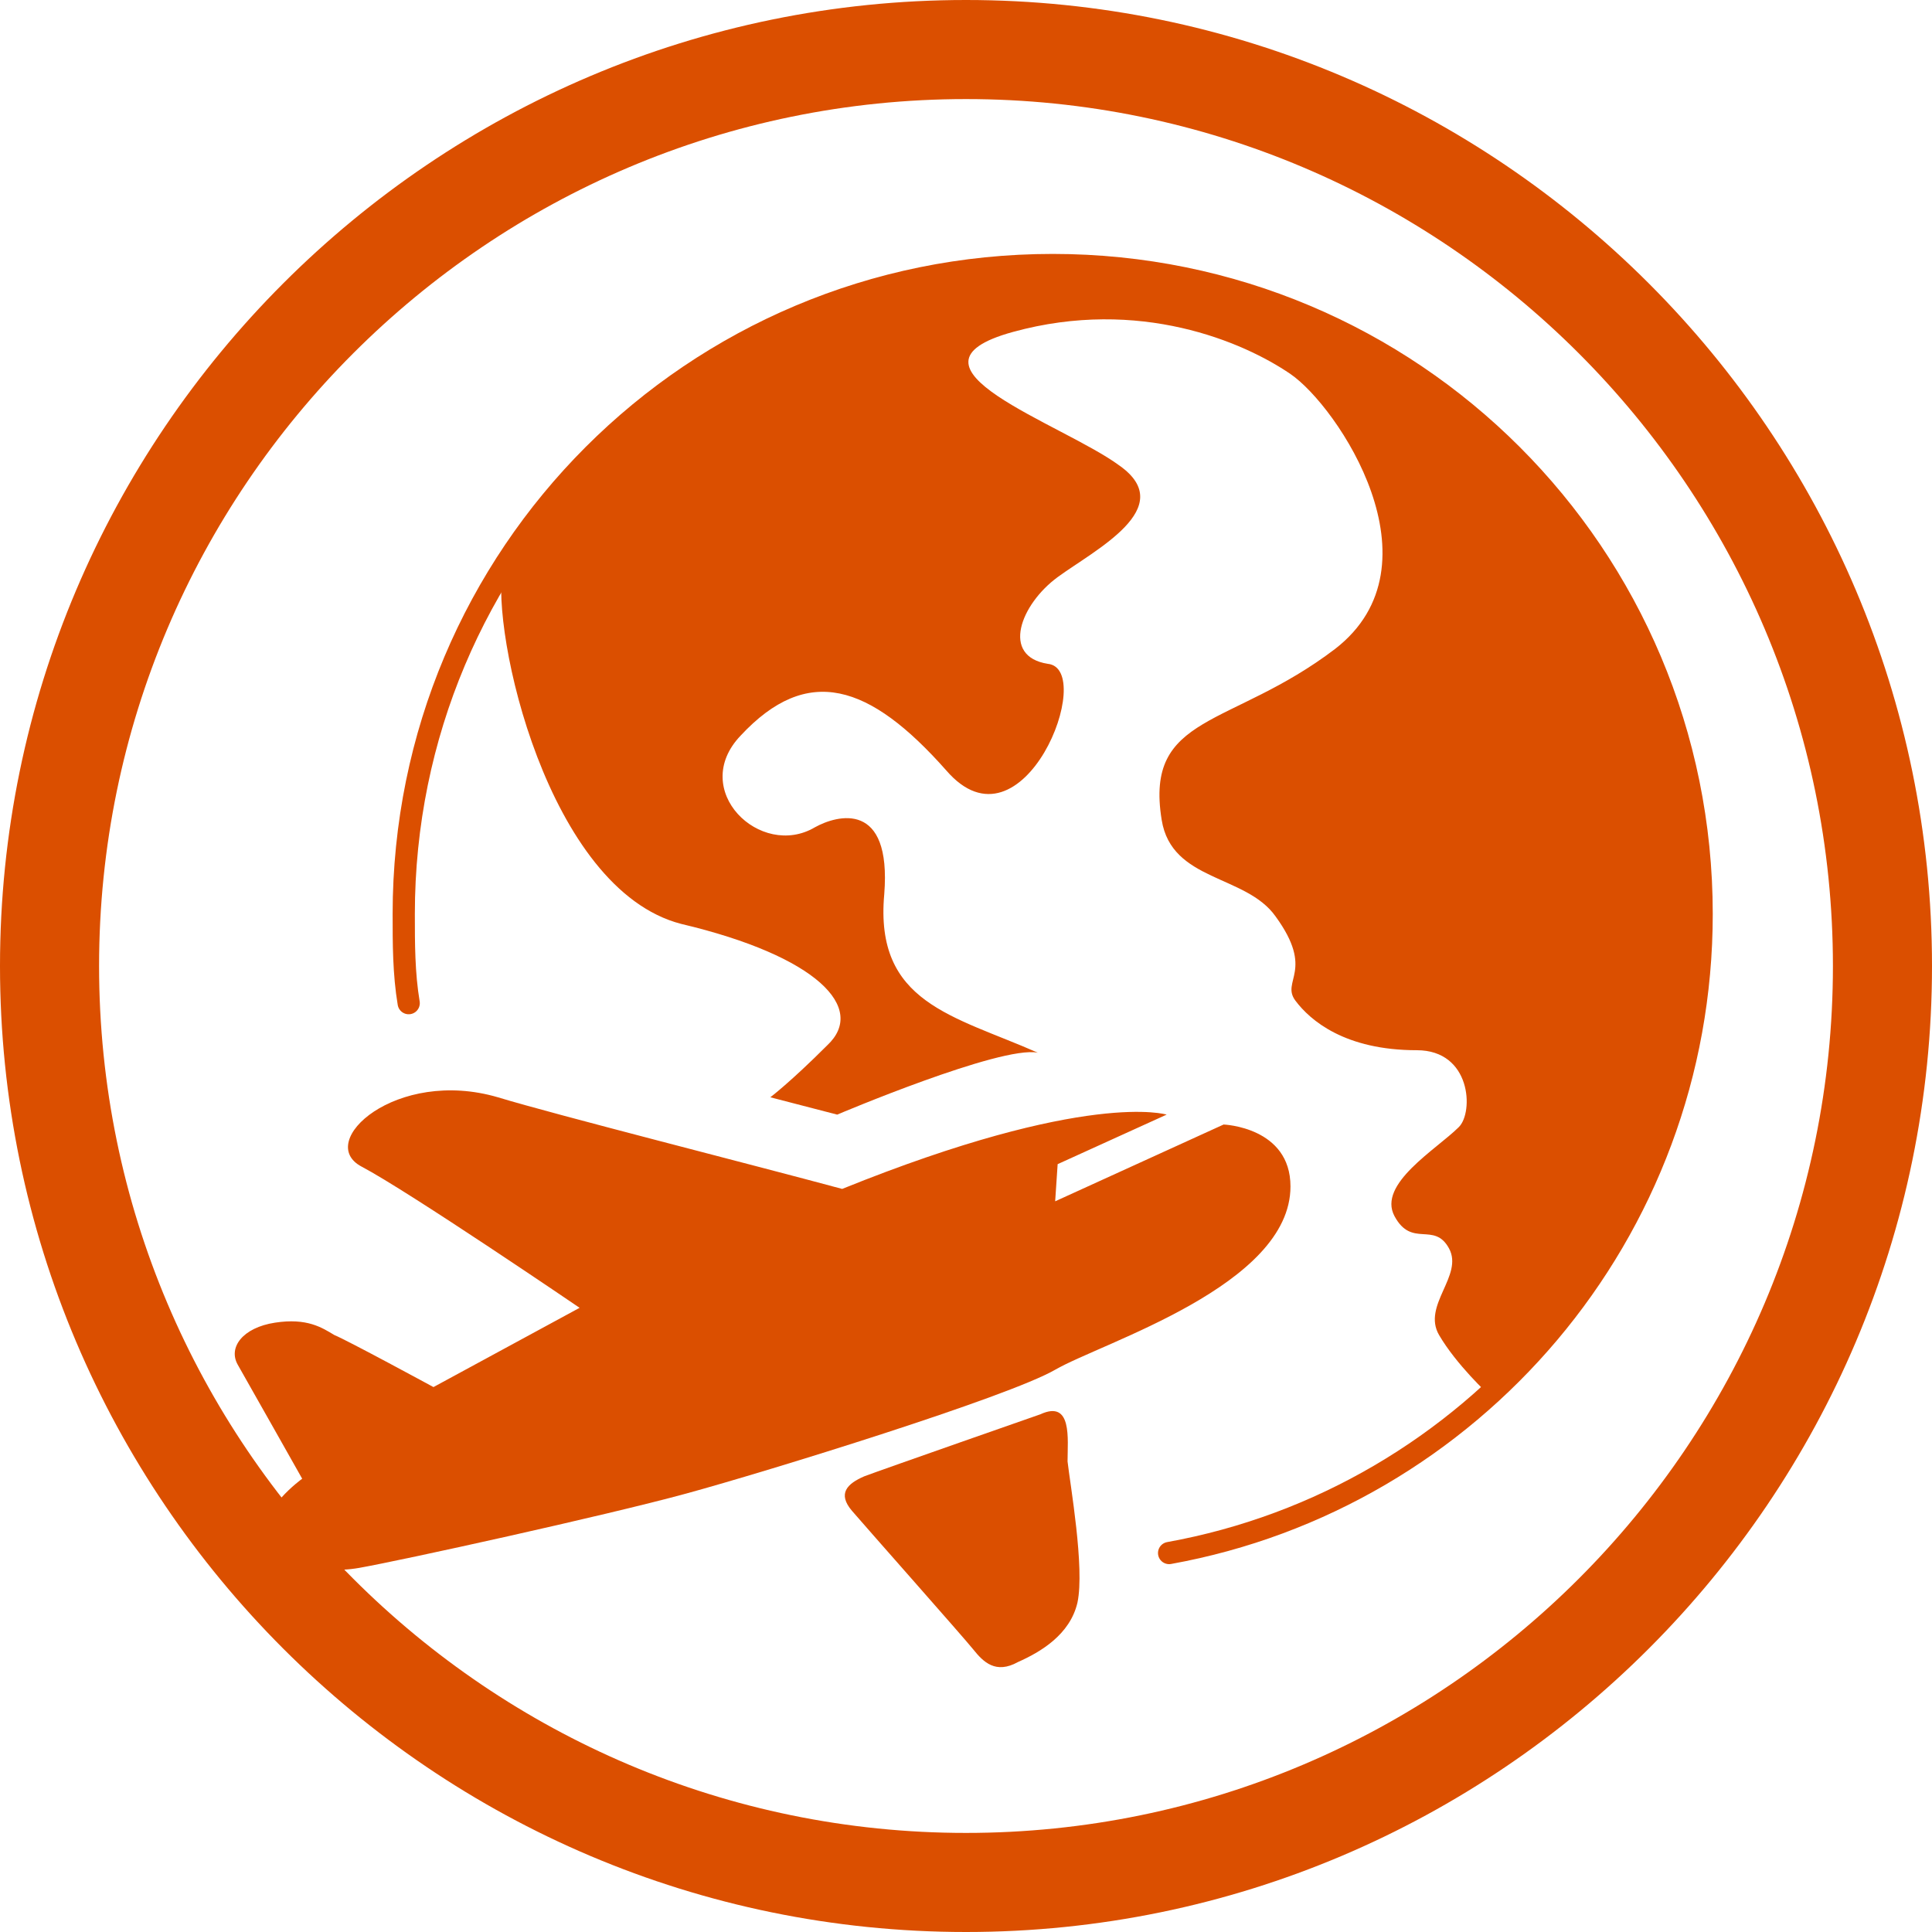
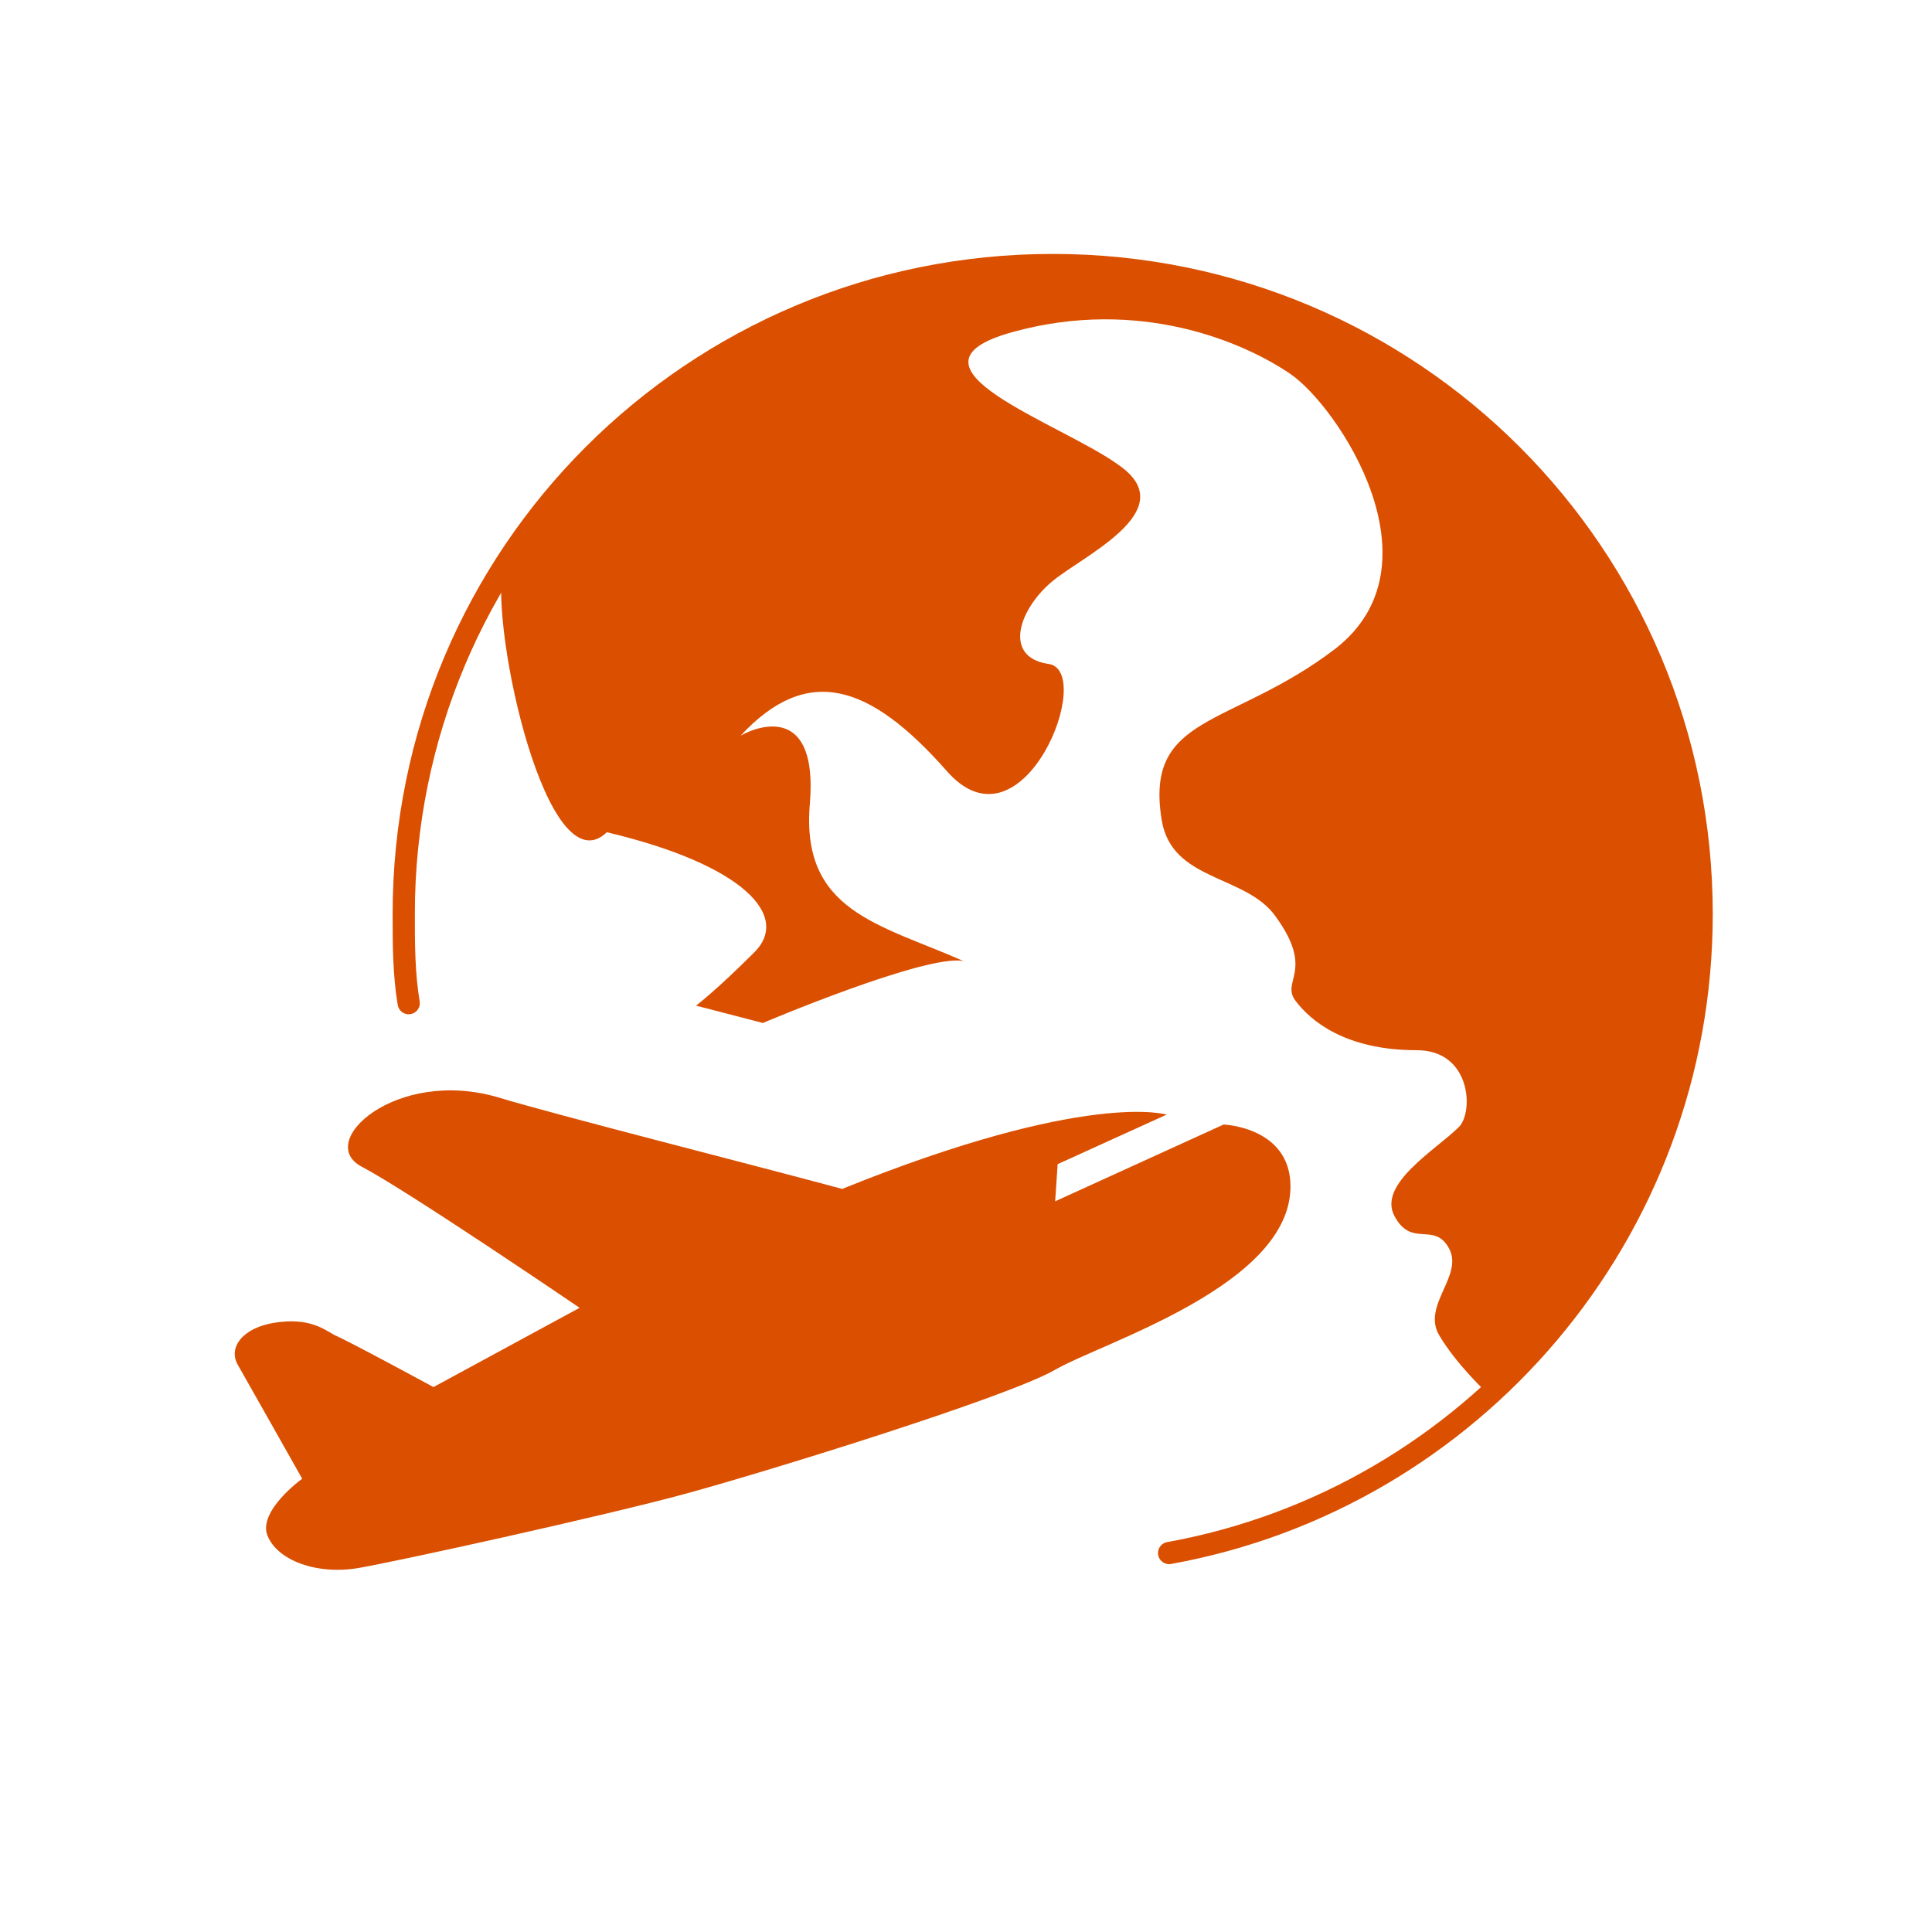
<svg xmlns="http://www.w3.org/2000/svg" version="1.1" x="0px" y="0px" width="78px" height="78px" viewBox="0 0 78 78" style="enable-background:new 0 0 78 78;" xml:space="preserve">
  <style type="text/css">
	.st0{fill:#DB4F00;}
	.st1{fill:none;stroke:#DB4F00;stroke-width:0.897;stroke-linecap:round;stroke-linejoin:round;stroke-miterlimit:10;}
</style>
  <defs>
</defs>
  <g>
    <g>
-       <path class="st0" d="M39,4c19.3,0,35,15.7,35,35c0,19.3-15.7,35-35,35S4,58.3,4,39C4,19.7,19.7,4,39,4 M39,0C17.5,0,0,17.5,0,39    s17.5,39,39,39s39-17.5,39-39S60.5,0,39,0L39,0z" />
-     </g>
+       </g>
    <g>
      <path class="st0" d="M49.4,45.4l-6.8,3.1l0.1-1.5l4.4-2c0,0-3.2-1-13.1,3c-3.7-1-11.6-3-13.9-3.7c-4.1-1.2-7.4,1.8-5.5,2.8    s8.8,5.7,8.8,5.7l-5.9,3.2c0,0-3.5-1.9-4-2.1c-0.5-0.3-1.1-0.7-2.4-0.5c-1.3,0.2-1.9,1-1.5,1.7c0.4,0.7,2.6,4.6,2.6,4.6    s-1.8,1.3-1.4,2.3s2,1.6,3.7,1.3s9.9-2.1,13.2-3s13-3.9,14.9-5c1.9-1.1,9.5-3.4,9.5-7.4C52.1,45.5,49.4,45.4,49.4,45.4z" />
-       <path class="st0" d="M42,57.1c0,0-6.3,2.2-7.1,2.5c-0.7,0.3-1.1,0.7-0.5,1.4c0.6,0.7,4.5,5.1,4.9,5.6s0.9,1,1.8,0.5    c0.9-0.4,2.1-1.1,2.4-2.4c0.3-1.4-0.3-4.8-0.4-5.7C43.1,58.1,43.3,56.5,42,57.1z" />
      <path class="st1" d="M16.5,40.5c-0.2-1.2-0.2-2.4-0.2-3.6c0-14.5,11.7-26.2,26.2-26.2s26.2,11.7,26.2,26.2    c0,12.9-9.3,23.6-21.5,25.8" />
-       <path class="st0" d="M20.3,22.9c4.6-7.3,12.8-12.1,22.1-12.1c14.5,0,26.2,11.7,26.2,26.2c0,7.6-3.3,14.5-8.5,19.3    c0,0-1.3-1.2-2-2.4c-0.7-1.2,1-2.4,0.4-3.5c-0.6-1.1-1.5,0-2.2-1.3s1.7-2.7,2.6-3.6c0.6-0.6,0.5-3.1-1.7-3.1c-2.9,0-4.3-1.2-4.9-2    s0.8-1.2-0.8-3.4c-1.2-1.7-4.2-1.4-4.6-3.9c-0.7-4.3,2.8-3.7,7-6.9c4.4-3.4,0.1-9.8-1.8-11.1s-6.1-3.1-11.2-1.7s2,3.7,4.3,5.4    c2.4,1.7-1,3.4-2.5,4.5c-1.5,1.1-2.3,3.2-0.4,3.5c2,0.2-1,7.9-4.1,4.3c-3.1-3.5-5.6-4.3-8.3-1.4c-2.1,2.2,0.8,5,3,3.7    c0.9-0.5,3.1-1.1,2.8,2.7c-0.4,4.4,2.8,4.9,6.2,6.4c-1.5-0.3-8.1,2.5-8.1,2.5l-2.7-0.7c0,0,0.8-0.6,2.3-2.1    c1.6-1.5-0.4-3.6-5.9-4.9C22.1,35.9,19.8,25.5,20.3,22.9z" />
+       <path class="st0" d="M20.3,22.9c4.6-7.3,12.8-12.1,22.1-12.1c14.5,0,26.2,11.7,26.2,26.2c0,7.6-3.3,14.5-8.5,19.3    c0,0-1.3-1.2-2-2.4c-0.7-1.2,1-2.4,0.4-3.5c-0.6-1.1-1.5,0-2.2-1.3s1.7-2.7,2.6-3.6c0.6-0.6,0.5-3.1-1.7-3.1c-2.9,0-4.3-1.2-4.9-2    s0.8-1.2-0.8-3.4c-1.2-1.7-4.2-1.4-4.6-3.9c-0.7-4.3,2.8-3.7,7-6.9c4.4-3.4,0.1-9.8-1.8-11.1s-6.1-3.1-11.2-1.7s2,3.7,4.3,5.4    c2.4,1.7-1,3.4-2.5,4.5c-1.5,1.1-2.3,3.2-0.4,3.5c2,0.2-1,7.9-4.1,4.3c-3.1-3.5-5.6-4.3-8.3-1.4c0.9-0.5,3.1-1.1,2.8,2.7c-0.4,4.4,2.8,4.9,6.2,6.4c-1.5-0.3-8.1,2.5-8.1,2.5l-2.7-0.7c0,0,0.8-0.6,2.3-2.1    c1.6-1.5-0.4-3.6-5.9-4.9C22.1,35.9,19.8,25.5,20.3,22.9z" />
    </g>
  </g>
</svg>